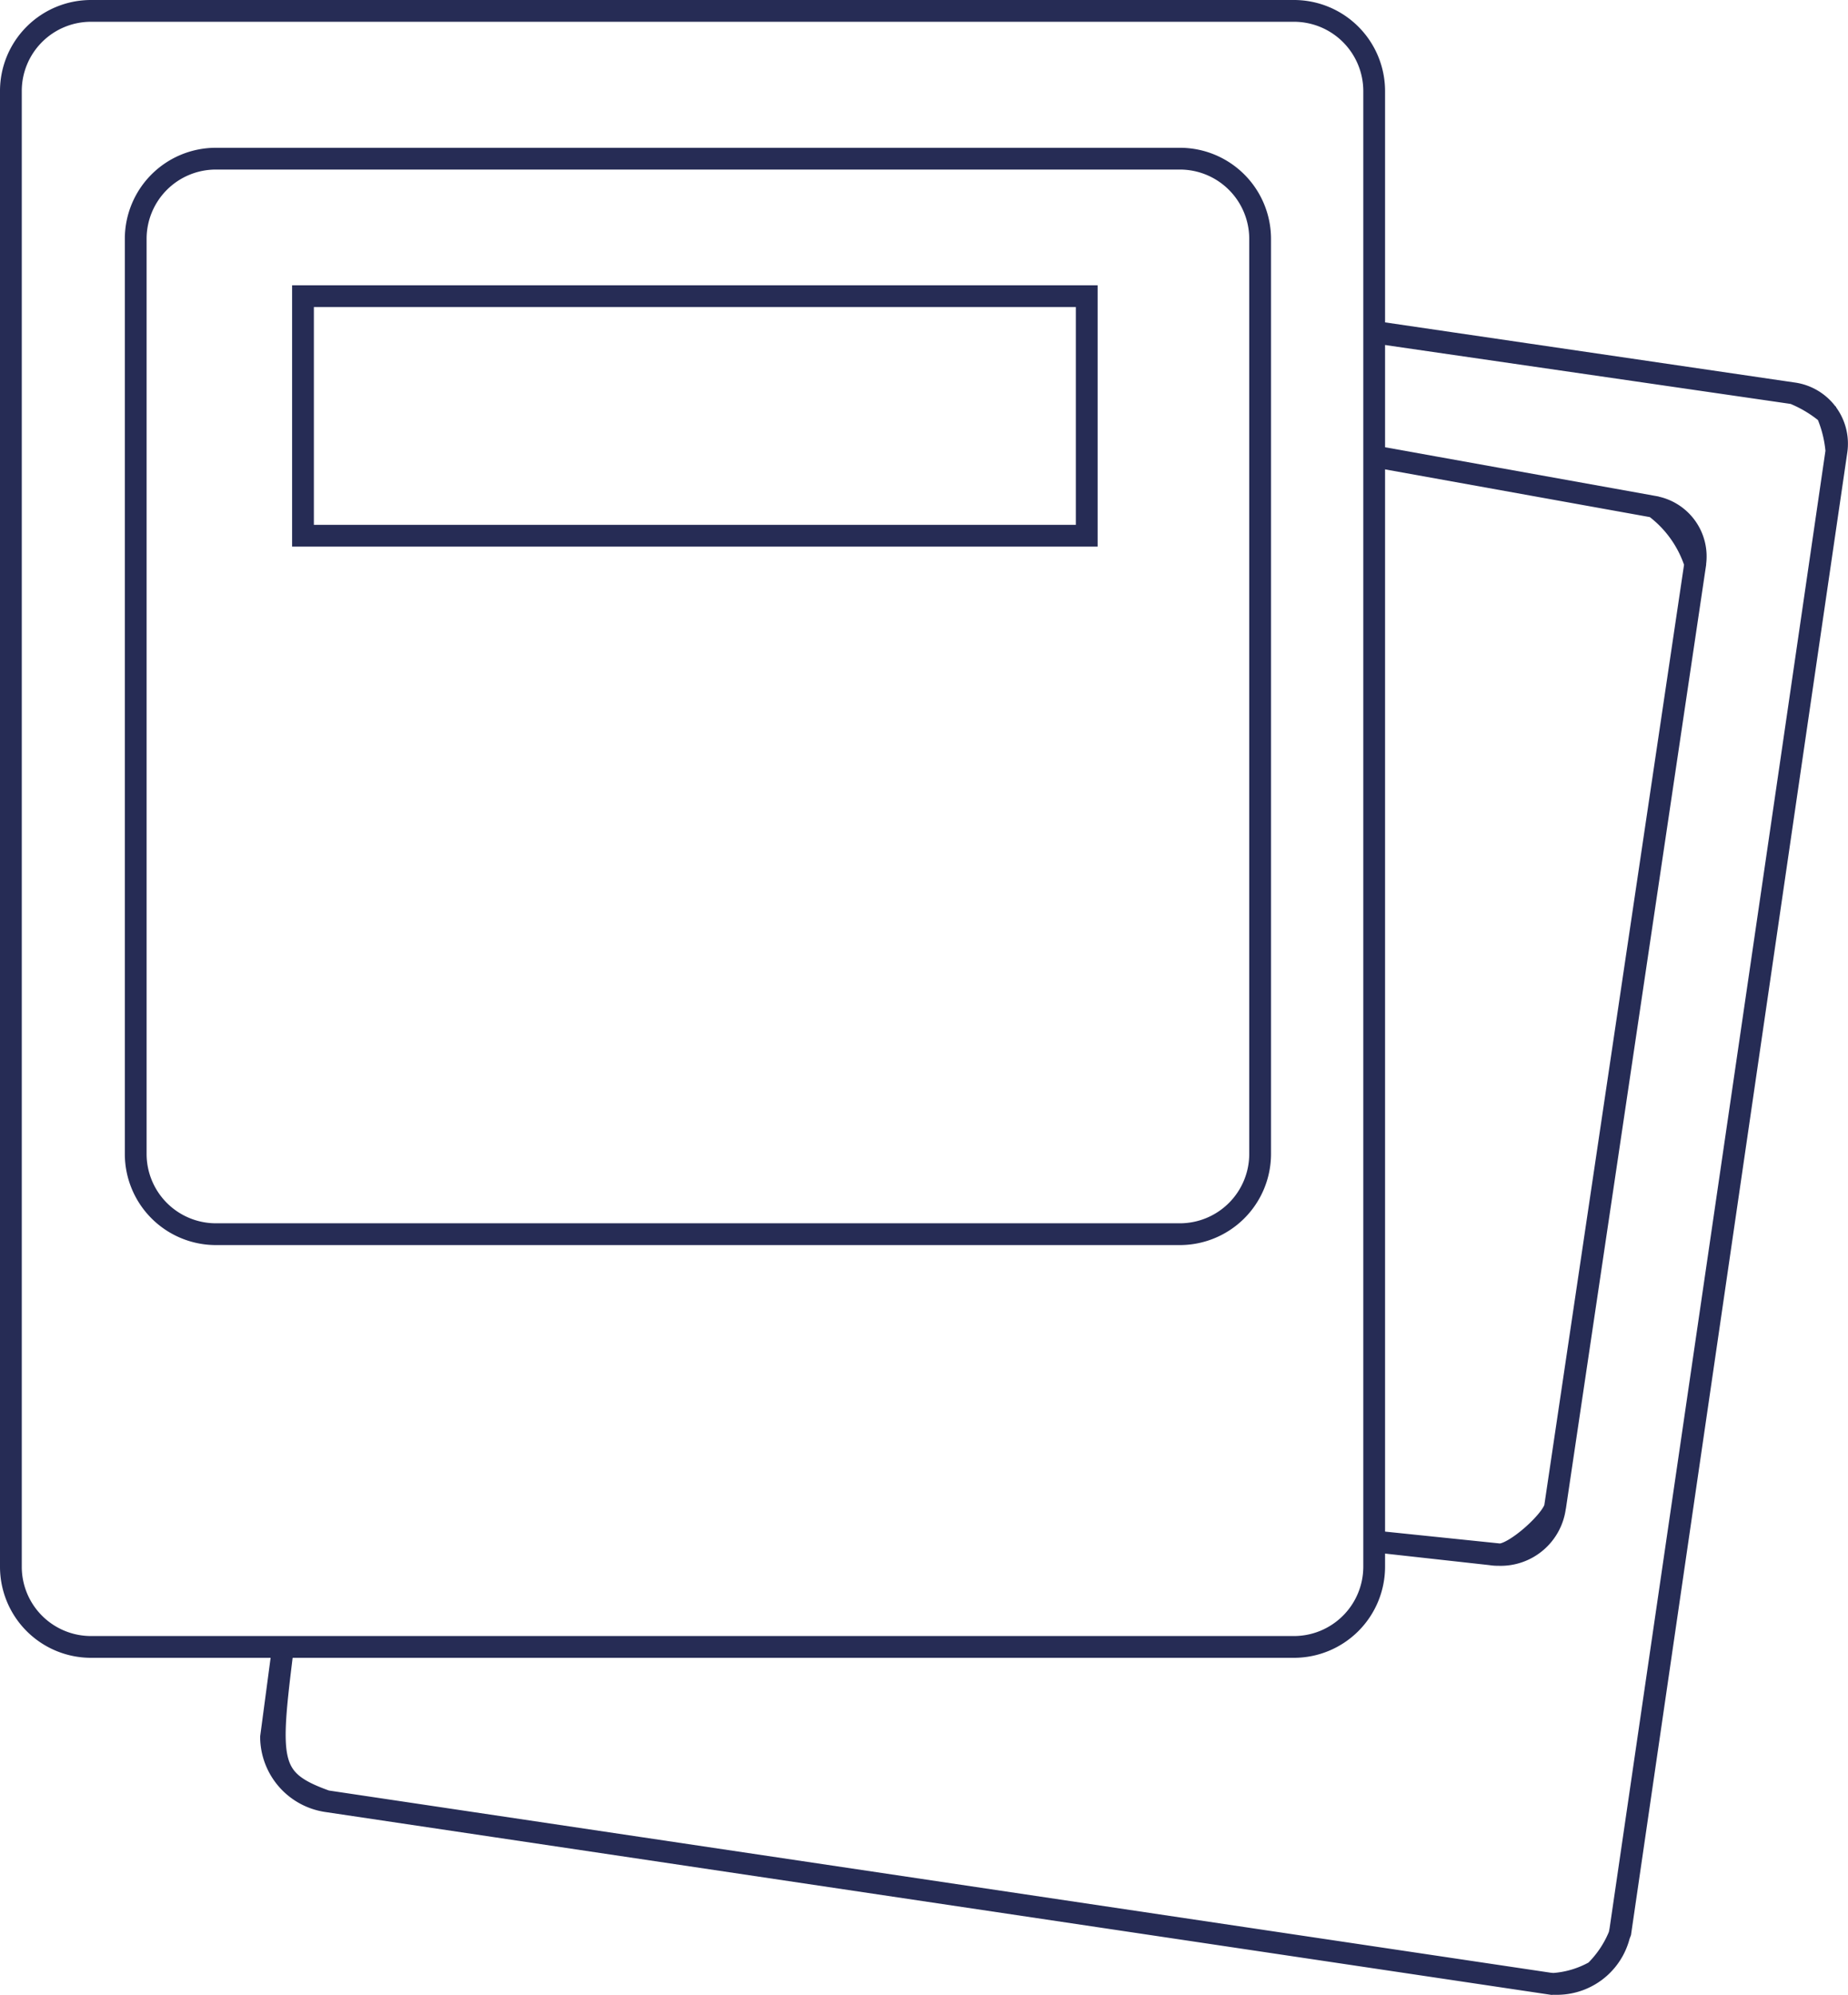
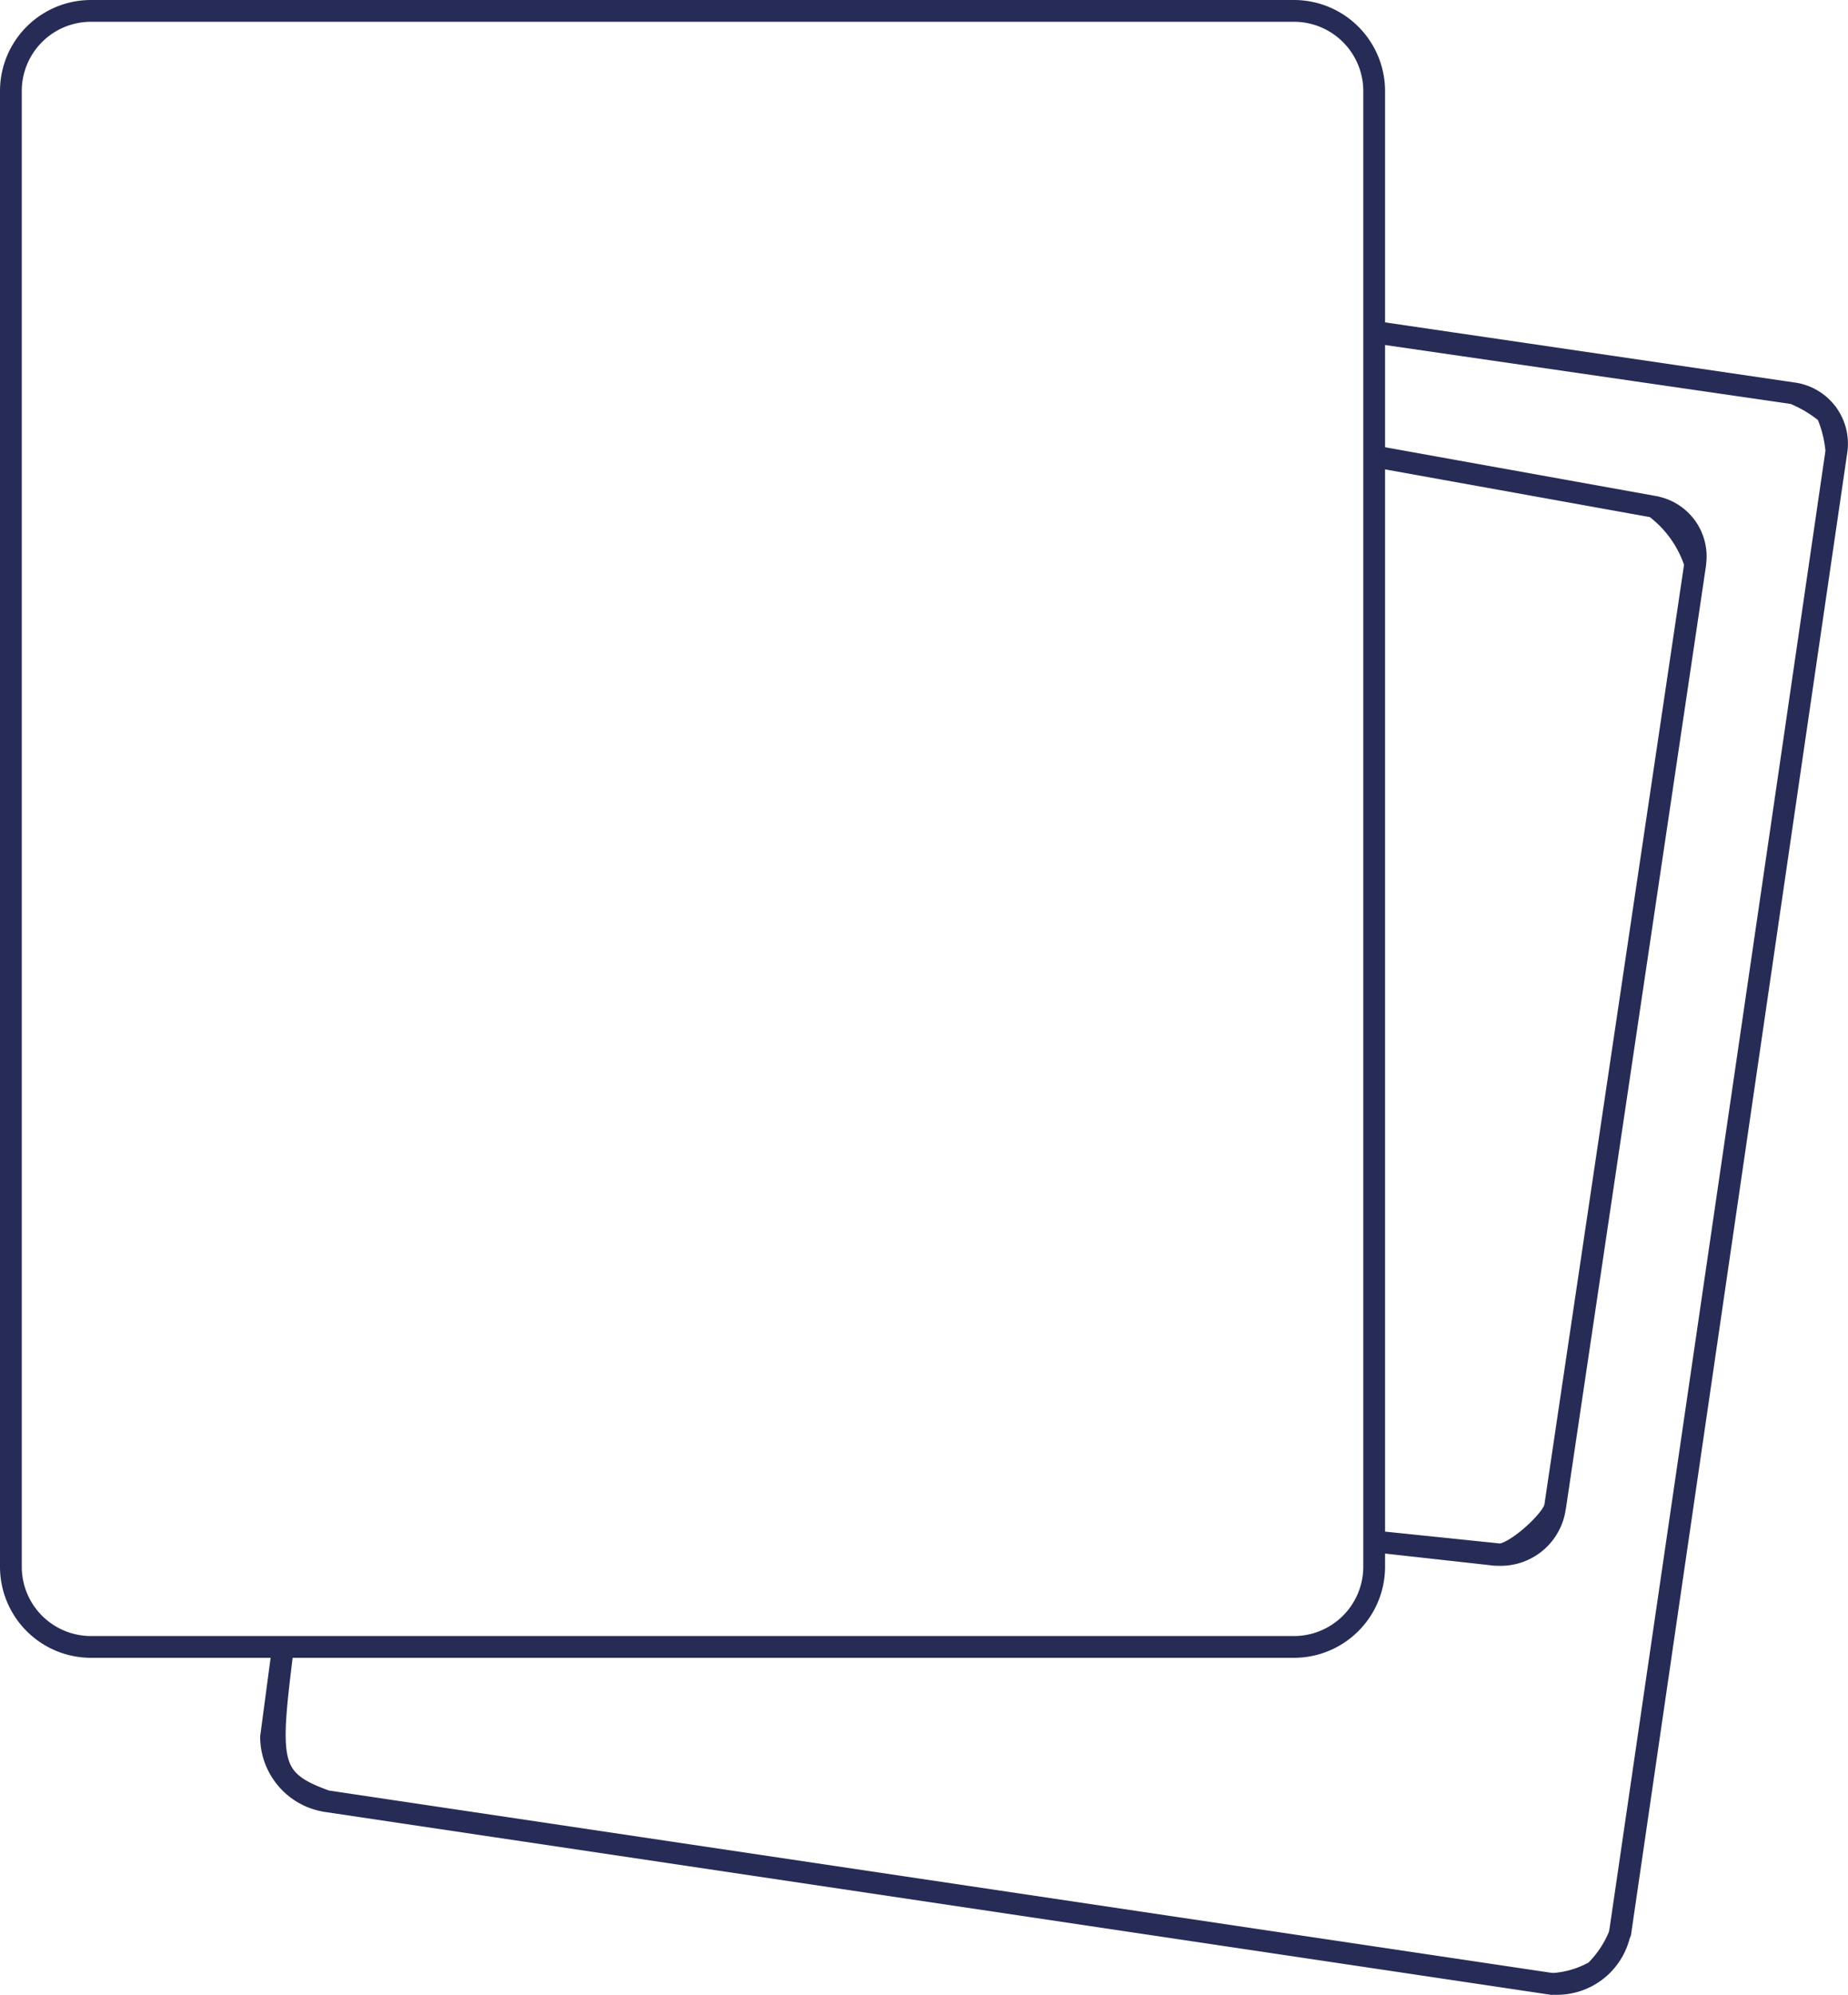
<svg xmlns="http://www.w3.org/2000/svg" width="84.885" height="91.603" viewBox="0 0 84.885 91.603">
  <g id="Groupe_778" data-name="Groupe 778" transform="translate(-1228.583 -1500.9)">
    <g id="Groupe_786" data-name="Groupe 786" transform="translate(1012.404 1285.715)">
      <g id="Groupe_778-2" data-name="Groupe 778" transform="translate(222.415 222.471)">
-         <path id="Tracé_496" data-name="Tracé 496" d="M265.988,266.661H221.7a3.685,3.685,0,0,1-3.679-3.679V220.949a3.681,3.681,0,0,1,3.679-3.674h44.286a3.685,3.685,0,0,1,3.683,3.674v42.033A3.688,3.688,0,0,1,265.988,266.661Z" transform="translate(-218.023 -217.275)" fill="none" stroke="#262c55" stroke-width="1" />
-       </g>
+         </g>
      <g id="Groupe_779" data-name="Groupe 779" transform="translate(216.679 215.685)">
        <path id="Tracé_497" data-name="Tracé 497" d="M275.616,290.81H220.358a3.682,3.682,0,0,1-3.679-3.679V219.364a3.679,3.679,0,0,1,3.679-3.679h55.259a3.686,3.686,0,0,1,3.683,3.679v67.767a3.688,3.688,0,0,1-3.684,3.679Z" transform="translate(-216.679 -215.685)" fill="none" stroke="#262c55" stroke-width="1" />
      </g>
      <g id="Groupe_780" data-name="Groupe 780" transform="translate(225.128 248.371)">
        <path id="Tracé_498" data-name="Tracé 498" d="M255.947,221.839Zm-9.44,0Zm-9.436,0Zm-9.44,0Z" transform="translate(-219.19 -221.839)" fill="none" stroke="#262c55" stroke-width="1" />
      </g>
      <g id="Groupe_811" data-name="Groupe 811" transform="translate(220.188 253.371)">
-         <path id="Tracé_498-2" data-name="Tracé 498" d="M255.947,221.839Zm-9.44,0Zm-9.436,0Zm-9.44,0Z" transform="translate(-218.19 -221.839)" fill="none" stroke="#262c55" stroke-width="1" />
-       </g>
+         </g>
      <g id="Groupe_812" data-name="Groupe 812" transform="translate(224.128 258.371)">
        <path id="Tracé_498-3" data-name="Tracé 498" d="M255.947,221.839Zm-9.44,0Zm-9.436,0Zm-9.44,0Z" transform="translate(-218.19 -221.839)" fill="none" stroke="#262c55" stroke-width="1" />
      </g>
      <g id="Groupe_813" data-name="Groupe 813" transform="translate(220.188 263.371)">
        <path id="Tracé_498-4" data-name="Tracé 498" d="M255.947,221.839Zm-9.44,0Zm-9.436,0Zm-9.44,0Z" transform="translate(-218.19 -221.839)" fill="none" stroke="#262c55" stroke-width="1" />
      </g>
      <g id="Groupe_784" data-name="Groupe 784" transform="translate(228.629 230.456)">
        <path id="Tracé_502" data-name="Tracé 502" d="M278.544,294.975a2.673,2.673,0,0,1-.448-.034l-56.082-8.36a3,3,0,0,1-2.535-2.94l.537-4.036h0c-.649,5.215-.679,6.02,2,6.976l56.3,8.395a4.5,4.5,0,0,0,1.982-.58,4.889,4.889,0,0,0,1.161-1.789l9.922-68.019a5.56,5.56,0,0,0-.435-1.733,5.774,5.774,0,0,0-1.536-.918l-19.017-2.791h-.2l19.221,2.791a2.334,2.334,0,0,1,1.972,2.65l-9.922,67.861a2.947,2.947,0,0,1-2.911,2.526Z" transform="translate(-219.479 -219.146)" fill="none" stroke="#262c55" stroke-width="1" />
      </g>
      <g id="Groupe_785" data-name="Groupe 785" transform="translate(278.574 236.157)">
        <path id="Tracé_503" data-name="Tracé 503" d="M237.622,270.909a2.029,2.029,0,0,1-.359-.026L232,270.3h0l5.625.581c.644.094,2.5-1.558,2.6-2.206l6.431-43.266a5.236,5.236,0,0,0-1.886-2.629L232,220.482h0l12.765,2.3a2.314,2.314,0,0,1,1.886,2.629l-6.431,43.266a2.517,2.517,0,0,1-2.6,2.232Z" transform="translate(-231.182 -220.482)" fill="none" stroke="#262c55" stroke-width="1" />
      </g>
      <g id="Rectangle_1515" data-name="Rectangle 1515" transform="translate(229.596 228.285)" fill="none" stroke="#262c55" stroke-width="1">
        <rect width="37" height="12" stroke="none" />
-         <rect x="0.5" y="0.5" width="36" height="11" fill="none" />
      </g>
    </g>
  </g>
</svg>